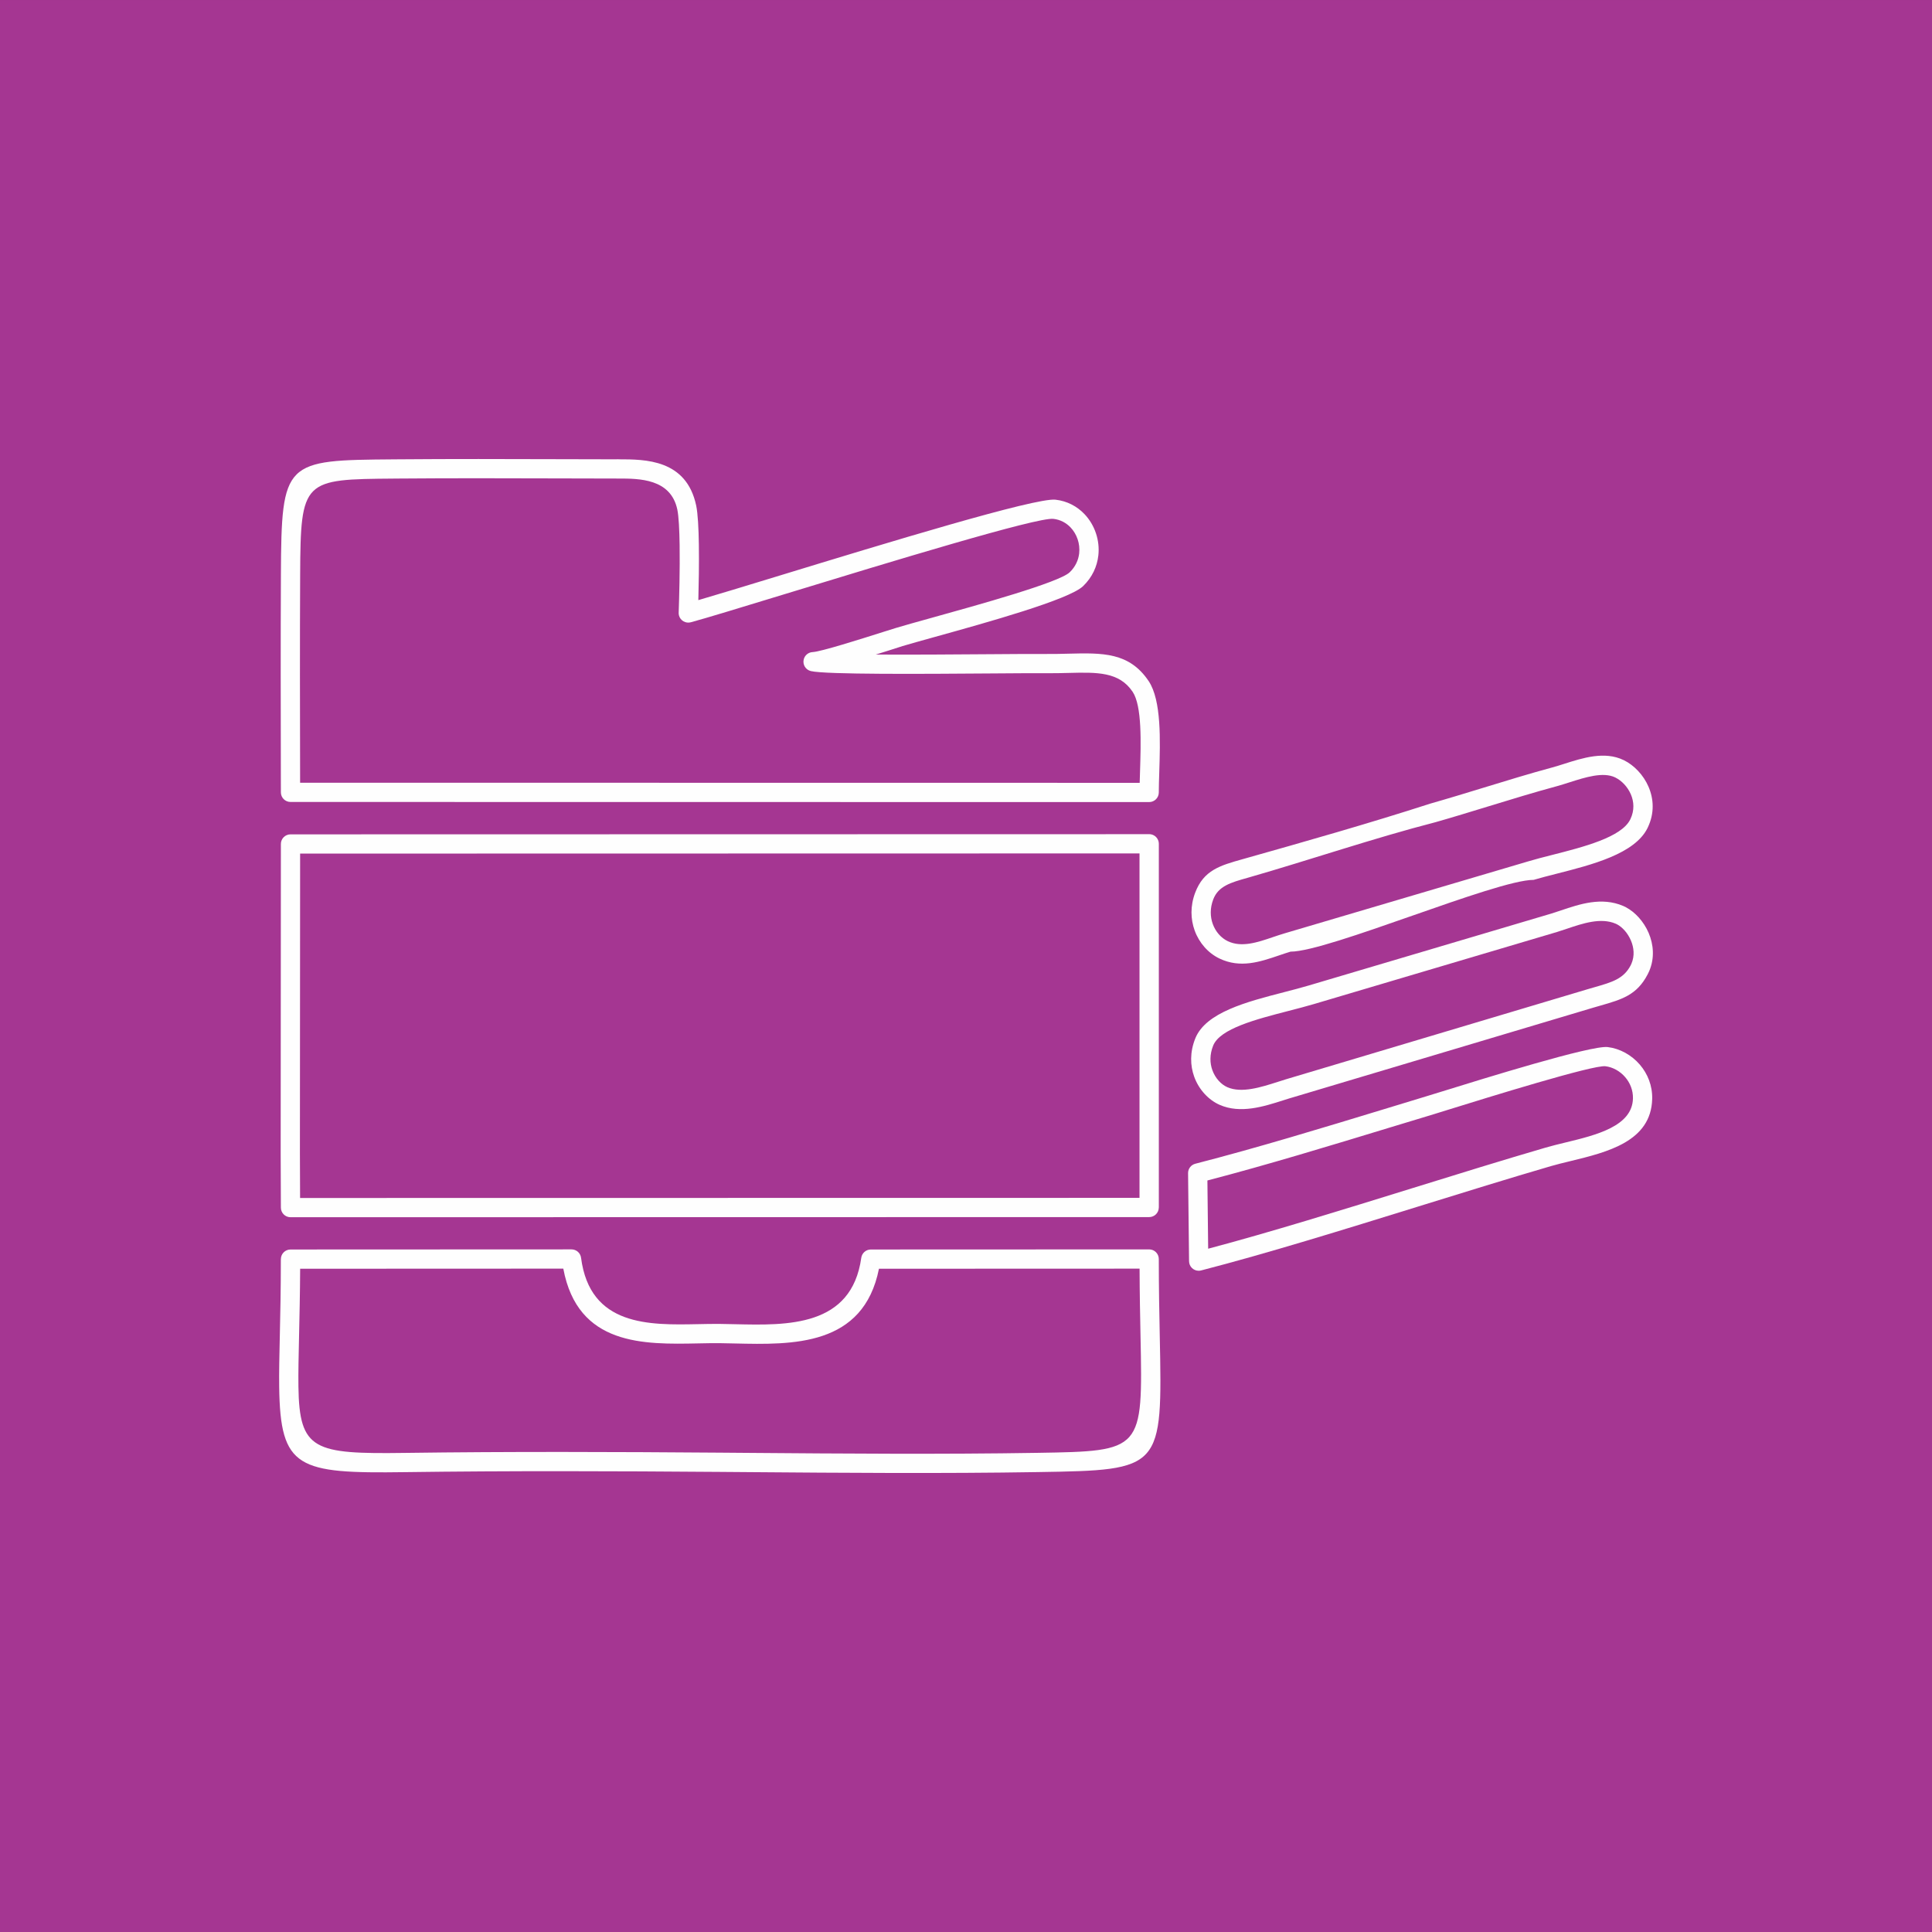
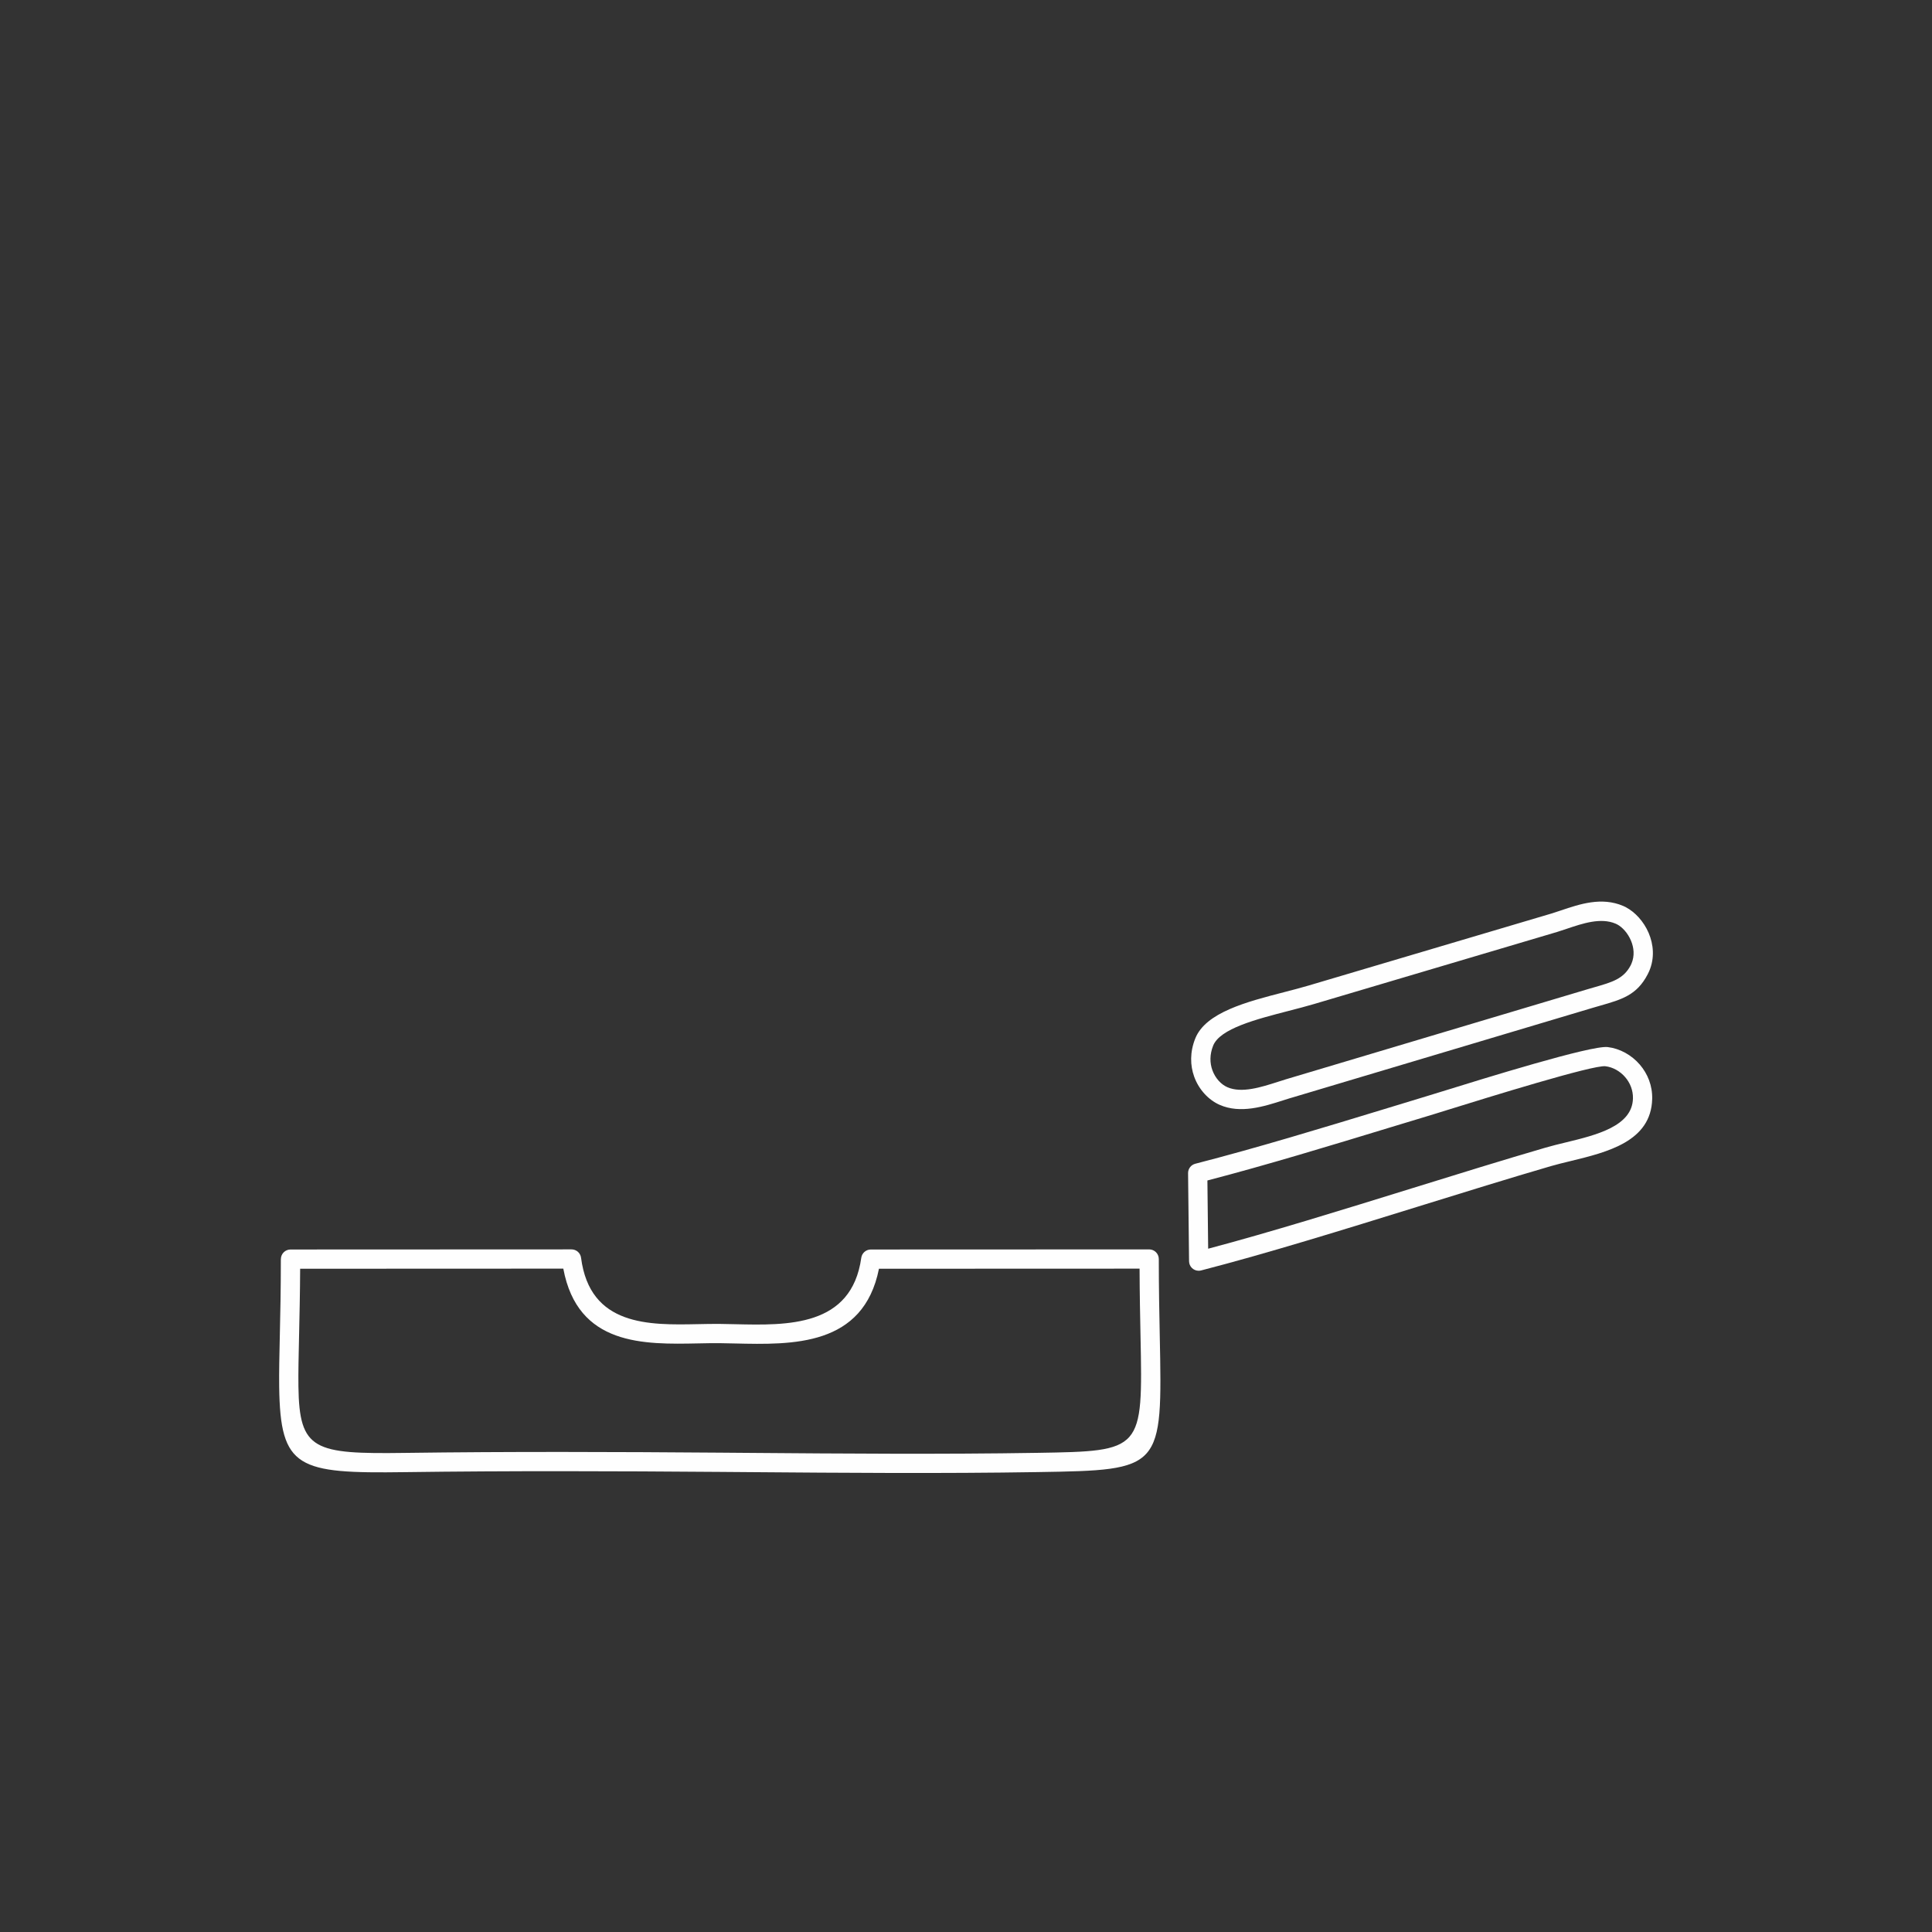
<svg xmlns="http://www.w3.org/2000/svg" xml:space="preserve" width="42.333mm" height="42.333mm" version="1.1" style="shape-rendering:geometricPrecision; text-rendering:geometricPrecision; image-rendering:optimizeQuality; fill-rule:evenodd; clip-rule:evenodd" viewBox="0 0 4233.32 4233.32">
  <rect x="0" y="0" width="4233.32" height="4233.32" fill="#333333" stroke="none" />
  <defs>
    <style type="text/css">
   
    .fil0 {fill:#A53692}
    .fil1 {fill:#FEFEFE;fill-rule:nonzero}
   
  </style>
  </defs>
  <g id="Capa_x0020_1">
-     <polygon class="fil0" points="-0,0.01 4233.32,0.01 4233.32,4233.32 -0,4233.32 " />
-     <path class="fil1" d="M657.54 2624.97l1839.32 -0.28 0 -754.71 -1839.25 0.38 -0.45 656.34 0.38 98.27zm1860.49 41.88l-1881.49 0.29c-11.64,0 -21.08,-9.44 -21.08,-21.09l-0.46 -119.35 0.46 -677.41c0,-11.64 9.44,-21.08 21.08,-21.08l1879.62 -0.39 1.87 -0.09c11.69,0 21.17,9.48 21.17,21.17l0 796.87 -0.09 0c0,11.64 -9.44,21.08 -21.08,21.08z" />
-     <path class="fil1" d="M657.58 1715.07l1839.67 0.24 0.72 -24.65c2,-62.8 4.58,-143.89 -16.16,-174.8 -29.63,-44.16 -78.1,-42.93 -140.41,-41.35 -15.52,0.39 -31.83,0.8 -49.23,0.61 -20.98,-0.23 -65.22,0.1 -119.31,0.49 -146.29,1.07 -364.07,2.67 -396.23,-5.19 -11.33,-2.74 -18.29,-14.14 -15.55,-25.47 2.27,-9.36 10.47,-15.74 19.64,-16.12 18.11,-0.88 104.25,-28.19 154.68,-44.18 9.42,-2.98 17.51,-5.55 28.94,-9.05l0.98 -0.27c16.33,-4.97 41.79,-12.04 72.55,-20.59 108.2,-30.04 282.84,-78.54 305.98,-100.75 12.52,-12.01 19.13,-26.68 20.79,-41.49 1.17,-10.5 -0.07,-21.11 -3.38,-30.93 -3.29,-9.75 -8.64,-18.74 -15.69,-26.09 -9.55,-9.95 -22.33,-16.89 -37.45,-18.58 -35.58,-3.99 -359.75,95.03 -586.59,164.32 -96.68,29.53 -176.01,53.76 -207.91,62.33 -11.27,3.01 -22.86,-3.69 -25.87,-14.97 -0.69,-2.55 -0.87,-5.12 -0.61,-7.6 1.1,-30.34 2.79,-93.26 2.01,-146.76 -0.49,-33.44 -1.93,-63.01 -5.05,-77.75 -14.39,-67.86 -83.61,-67.88 -128.76,-67.89l0 0.08 -3.85 0 0 -0.08c-43.08,-0.05 -86.19,-0.18 -129.28,-0.3 -115.75,-0.33 -231.53,-0.66 -347.27,0.3l-10.8 0.09c-200.07,1.61 -205.45,1.66 -206.47,210.9 -0.73,146.59 -0.42,293.23 -0.12,439.82l0.03 15.68zm1860.45 42.41l-1881.49 -0.25c-11.64,0 -21.08,-9.44 -21.08,-21.09l-0.08 -36.75c-0.3,-146.65 -0.6,-293.35 0.13,-439.99 1.23,-250.9 7.69,-250.96 248.3,-252.9l10.8 -0.08c115.82,-0.97 231.72,-0.64 347.6,-0.3 43.09,0.11 86.2,0.24 129.28,0.3l0 -0.09 3.85 0 0 0.09c58.67,0.01 148.63,0.03 170.1,101.29 3.68,17.37 5.34,49.85 5.87,86.01 0.61,41.38 -0.22,87.85 -1.14,121.24 40.57,-11.78 104.58,-31.32 179.13,-54.1 230.33,-70.35 559.49,-170.89 603.45,-165.97 25.59,2.87 47.16,14.56 63.25,31.32 11.39,11.87 20,26.32 25.28,41.96 5.25,15.57 7.22,32.35 5.36,48.96 -2.71,24.14 -13.35,47.94 -33.52,67.29 -30.84,29.59 -211.86,79.86 -324.01,111 -31.17,8.66 -56.96,15.83 -71.5,20.24 -19.41,6.44 -39.17,12.41 -58.69,18.58 78.22,0.49 176.19,-0.22 253.77,-0.8 54.26,-0.39 98.64,-0.72 119.81,-0.48 16.48,0.18 32.59,-0.23 47.91,-0.62 75.31,-1.9 133.91,-3.38 176.46,60.04 28.28,42.15 25.46,130.87 23.27,199.6 -0.53,16.61 -1.03,32.01 -1.03,44.42 0,11.64 -9.44,21.08 -21.08,21.08z" />
    <path class="fil1" d="M657.66 2780c-0.25,53.64 -1.38,103.75 -2.36,147.36 -0.99,43.48 -1.81,80.23 -1.39,110.96 1.91,139.64 34.2,147.95 233.16,145.22 114.17,-1.56 229.65,-2.13 345.18,-2.1 115.45,0.04 230.88,0.69 345.12,1.56l61.15 0.48c210.6,1.65 425.23,3.34 634.66,-0.07 230.98,-3.75 230.97,-4.16 225.87,-256.41 -0.86,-42.14 -1.84,-90.78 -2.06,-147.21l-571.05 0.21c-34,170.34 -189.02,166.71 -316.01,163.73 -11.47,-0.27 -22.72,-0.54 -32.81,-0.65 -14.54,-0.16 -30.26,0.16 -46.44,0.49 -120.09,2.48 -264.75,5.44 -296.39,-163.81l-576.63 0.24zm-44.53 146.53c1.04,-45.81 2.25,-99.37 2.25,-167.6l0.08 0c0,-11.64 9.44,-21.08 21.08,-21.08l615.51 -0.26c10.57,-0.13 19.79,7.69 21.15,18.43 19.48,150.27 149.42,147.6 256.65,145.39 16.39,-0.34 32.31,-0.66 47.6,-0.5 11.35,0.13 22.29,0.39 33.47,0.65 114.47,2.69 255.1,6 276.27,-145.53 1.44,-10.27 10.25,-18.18 20.91,-18.18l609.93 -0.23c11.64,0 21.08,9.44 21.08,21.08 0.01,64.67 1.14,120.16 2.1,167.47 5.97,294.48 5.97,294.97 -267.37,299.41 -209.75,3.4 -424.72,1.72 -635.65,0.06l-60.99 -0.47c-114.24,-0.88 -229.64,-1.53 -344.95,-1.56 -115.23,-0.04 -230.52,0.54 -344.68,2.09 -235.18,3.23 -273.37,-7.48 -275.83,-186.88 -0.43,-31.55 0.41,-68.54 1.39,-112.29z" />
    <path class="fil1" d="M2647.28 2736.13c135.31,-35.86 293.21,-84.84 448.21,-132.91 99.77,-30.94 198.36,-61.52 290.74,-88.48 13.9,-4.05 28.75,-7.66 44.14,-11.39 67.23,-16.3 146.17,-35.45 147.69,-96.41 0.44,-17.91 -6.24,-34.15 -16.91,-46.6 -11.35,-13.23 -27.1,-22.09 -43.48,-24.03 -27.11,-3.21 -255.98,67.84 -346.1,95.81l-31.2 9.69c-64.37,19.44 -78.22,23.67 -94.54,28.64 -132.31,40.31 -268.18,81.71 -400.22,116.18l1.67 149.5zm460.61 -92.56c-164.5,51.02 -332.28,103.06 -475.34,139.98 -1.86,0.55 -3.84,0.86 -5.88,0.88 -11.64,0.08 -21.16,-9.28 -21.25,-20.92l-2.16 -192.97c-0.08,-9.47 6.28,-18.14 15.87,-20.59 135.73,-34.93 277.02,-77.98 414.47,-119.85l94.54 -28.8c12.49,-3.78 20.47,-6.26 31.02,-9.53 92.57,-28.73 327.64,-101.7 363.48,-97.47 26.87,3.18 52.43,17.41 70.59,38.59 17.04,19.89 27.71,46.02 26.99,75.04 -2.33,93.36 -98.24,116.62 -179.93,136.43 -15.06,3.66 -29.6,7.18 -42.31,10.89 -89.99,26.26 -189.43,57.1 -290.09,88.32z" />
    <path class="fil1" d="M3572.92 2115.45c0.57,-1.1 1.22,-2.51 1.93,-4.18 7.21,-16.89 5.38,-35.05 -1.33,-50.69 -6.86,-15.99 -18.46,-29.02 -30.62,-35.38l-0.04 0.06 -2.77 -1.35c-32.59,-13.91 -72.23,-0.53 -106.67,11.09 -7.44,2.51 -14.68,4.96 -21.5,7.04l-532.44 157.88c-16.96,5.04 -36.1,9.99 -55.73,15.06 -71.7,18.52 -150.6,38.9 -165.52,76.15 -7.87,19.67 -7.31,38.18 -1.82,53.56 6.41,17.93 19.23,31.53 32.94,37.53 31.19,13.68 73.81,0.05 109.95,-11.51 5.87,-1.87 11.63,-3.71 16.56,-5.21l0.1 -0.03 -0.02 -0.05 662.2 -197.7 16.52 -4.81c37.48,-10.76 62.93,-18.07 78.26,-47.46zm40.8 12.35c-0.91,2.13 -2.05,4.52 -3.43,7.17 -23.77,45.57 -56.24,54.89 -104.06,68.62l-16.02 4.64 -662.19 197.7 -0.02 -0.05c-5.55,1.68 -10.68,3.33 -15.96,5.01 -43.1,13.79 -93.92,30.04 -139.56,10.03 -23.72,-10.4 -45.52,-32.89 -55.92,-62.01 -8.66,-24.24 -9.65,-53.16 2.48,-83.48 22.85,-57.05 112.58,-80.23 194.13,-101.3 18.82,-4.86 37.17,-9.6 54.41,-14.72l532.19 -157.8c6.6,-2.03 13.34,-4.3 20.26,-6.63 41.5,-14.01 89.27,-30.13 136.6,-9.94 2.26,0.96 4.17,1.86 5.75,2.68l-0.04 0.07c20.41,10.65 39.37,31.38 50.04,56.25 10.83,25.25 13.55,55.13 1.34,83.76z" />
-     <path class="fil1" d="M3572.48 1794.85c9.19,-19.19 7.88,-38.38 0.93,-54.43 -7.17,-16.56 -20.07,-29.83 -33.65,-36.59l-0.89 -0.47c-26.46,-12.52 -65.22,-0.17 -99.34,10.71 -10.29,3.28 -20.25,6.46 -27.98,8.55 -50.29,13.61 -99.44,28.68 -148.58,43.74 -39.98,12.25 -79.98,24.52 -117.17,35.1 -136.13,35.09 -275.47,82.77 -411.69,121.84 -37.45,10.54 -64.6,18.19 -75.73,47.52 -7.27,19.16 -6.75,37.87 -1.06,53.65 6.15,17.08 18.24,30.76 32.89,37.77 30.27,14.51 65.25,2.61 98.72,-8.78 8.62,-2.92 17.13,-5.83 27.09,-8.74l532.36 -157.27c16.12,-4.87 33.81,-9.37 52.51,-14.12 68.55,-17.45 151.72,-38.62 171.07,-77.49l0.52 -0.99zm39.62 -71.14c11.45,26.43 13.59,58.04 -1.66,89.67l-0.61 1.31c-28,56.25 -121.48,80.04 -198.53,99.65 -18.71,4.76 -36.39,9.26 -50.86,13.6 -83.02,0 -449.58,157.27 -532.6,157.27 -7.28,2.12 -16.28,5.2 -25.34,8.27 -41.37,14.08 -84.59,28.79 -130.48,6.79 -24.47,-11.71 -44.47,-34.02 -54.39,-61.57 -8.9,-24.68 -9.84,-53.59 1.23,-82.76 18.71,-49.36 54.5,-59.44 103.84,-73.32 135.56,-38.22 277.96,-78.69 411.53,-121.84 40.68,-11.58 78.51,-23.18 116.34,-34.77 50.36,-15.43 100.74,-30.88 150.07,-44.23 9.38,-2.54 17.63,-5.17 26.15,-7.89 41.69,-13.29 89.04,-28.39 130.5,-8.54l1.33 0.61c21.72,10.82 42.23,31.77 53.48,57.75z" />
  </g>
</svg>